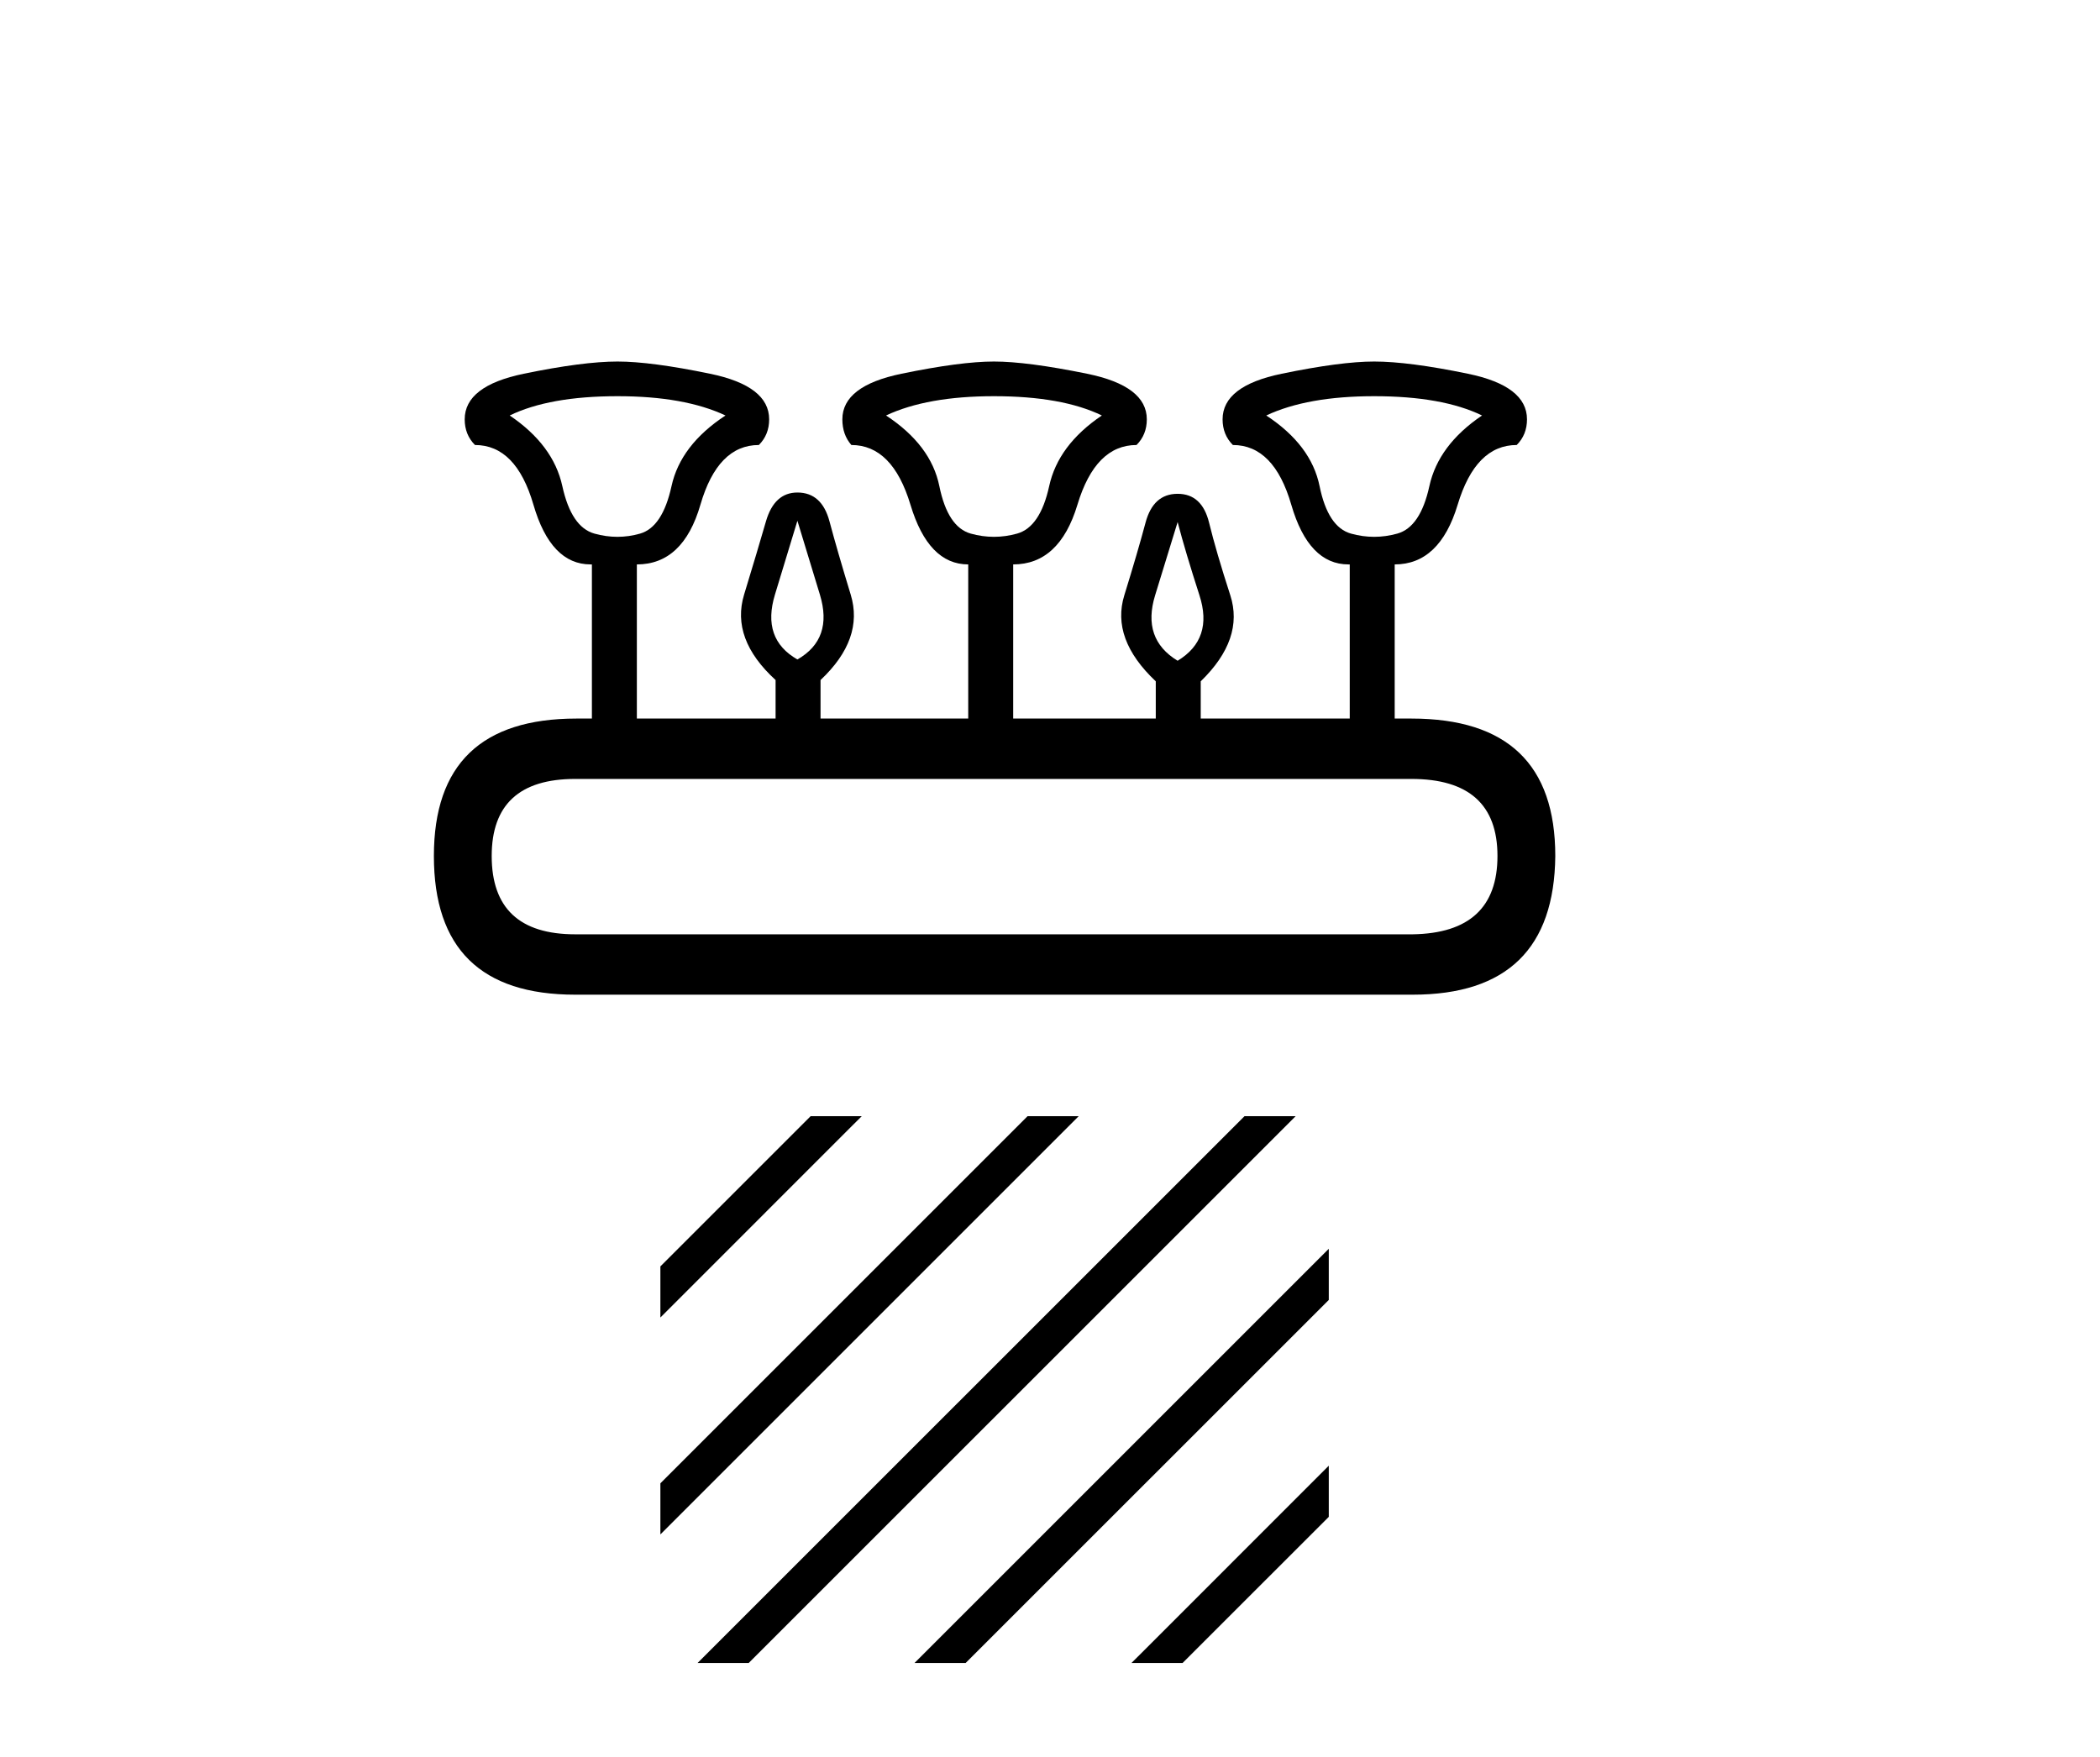
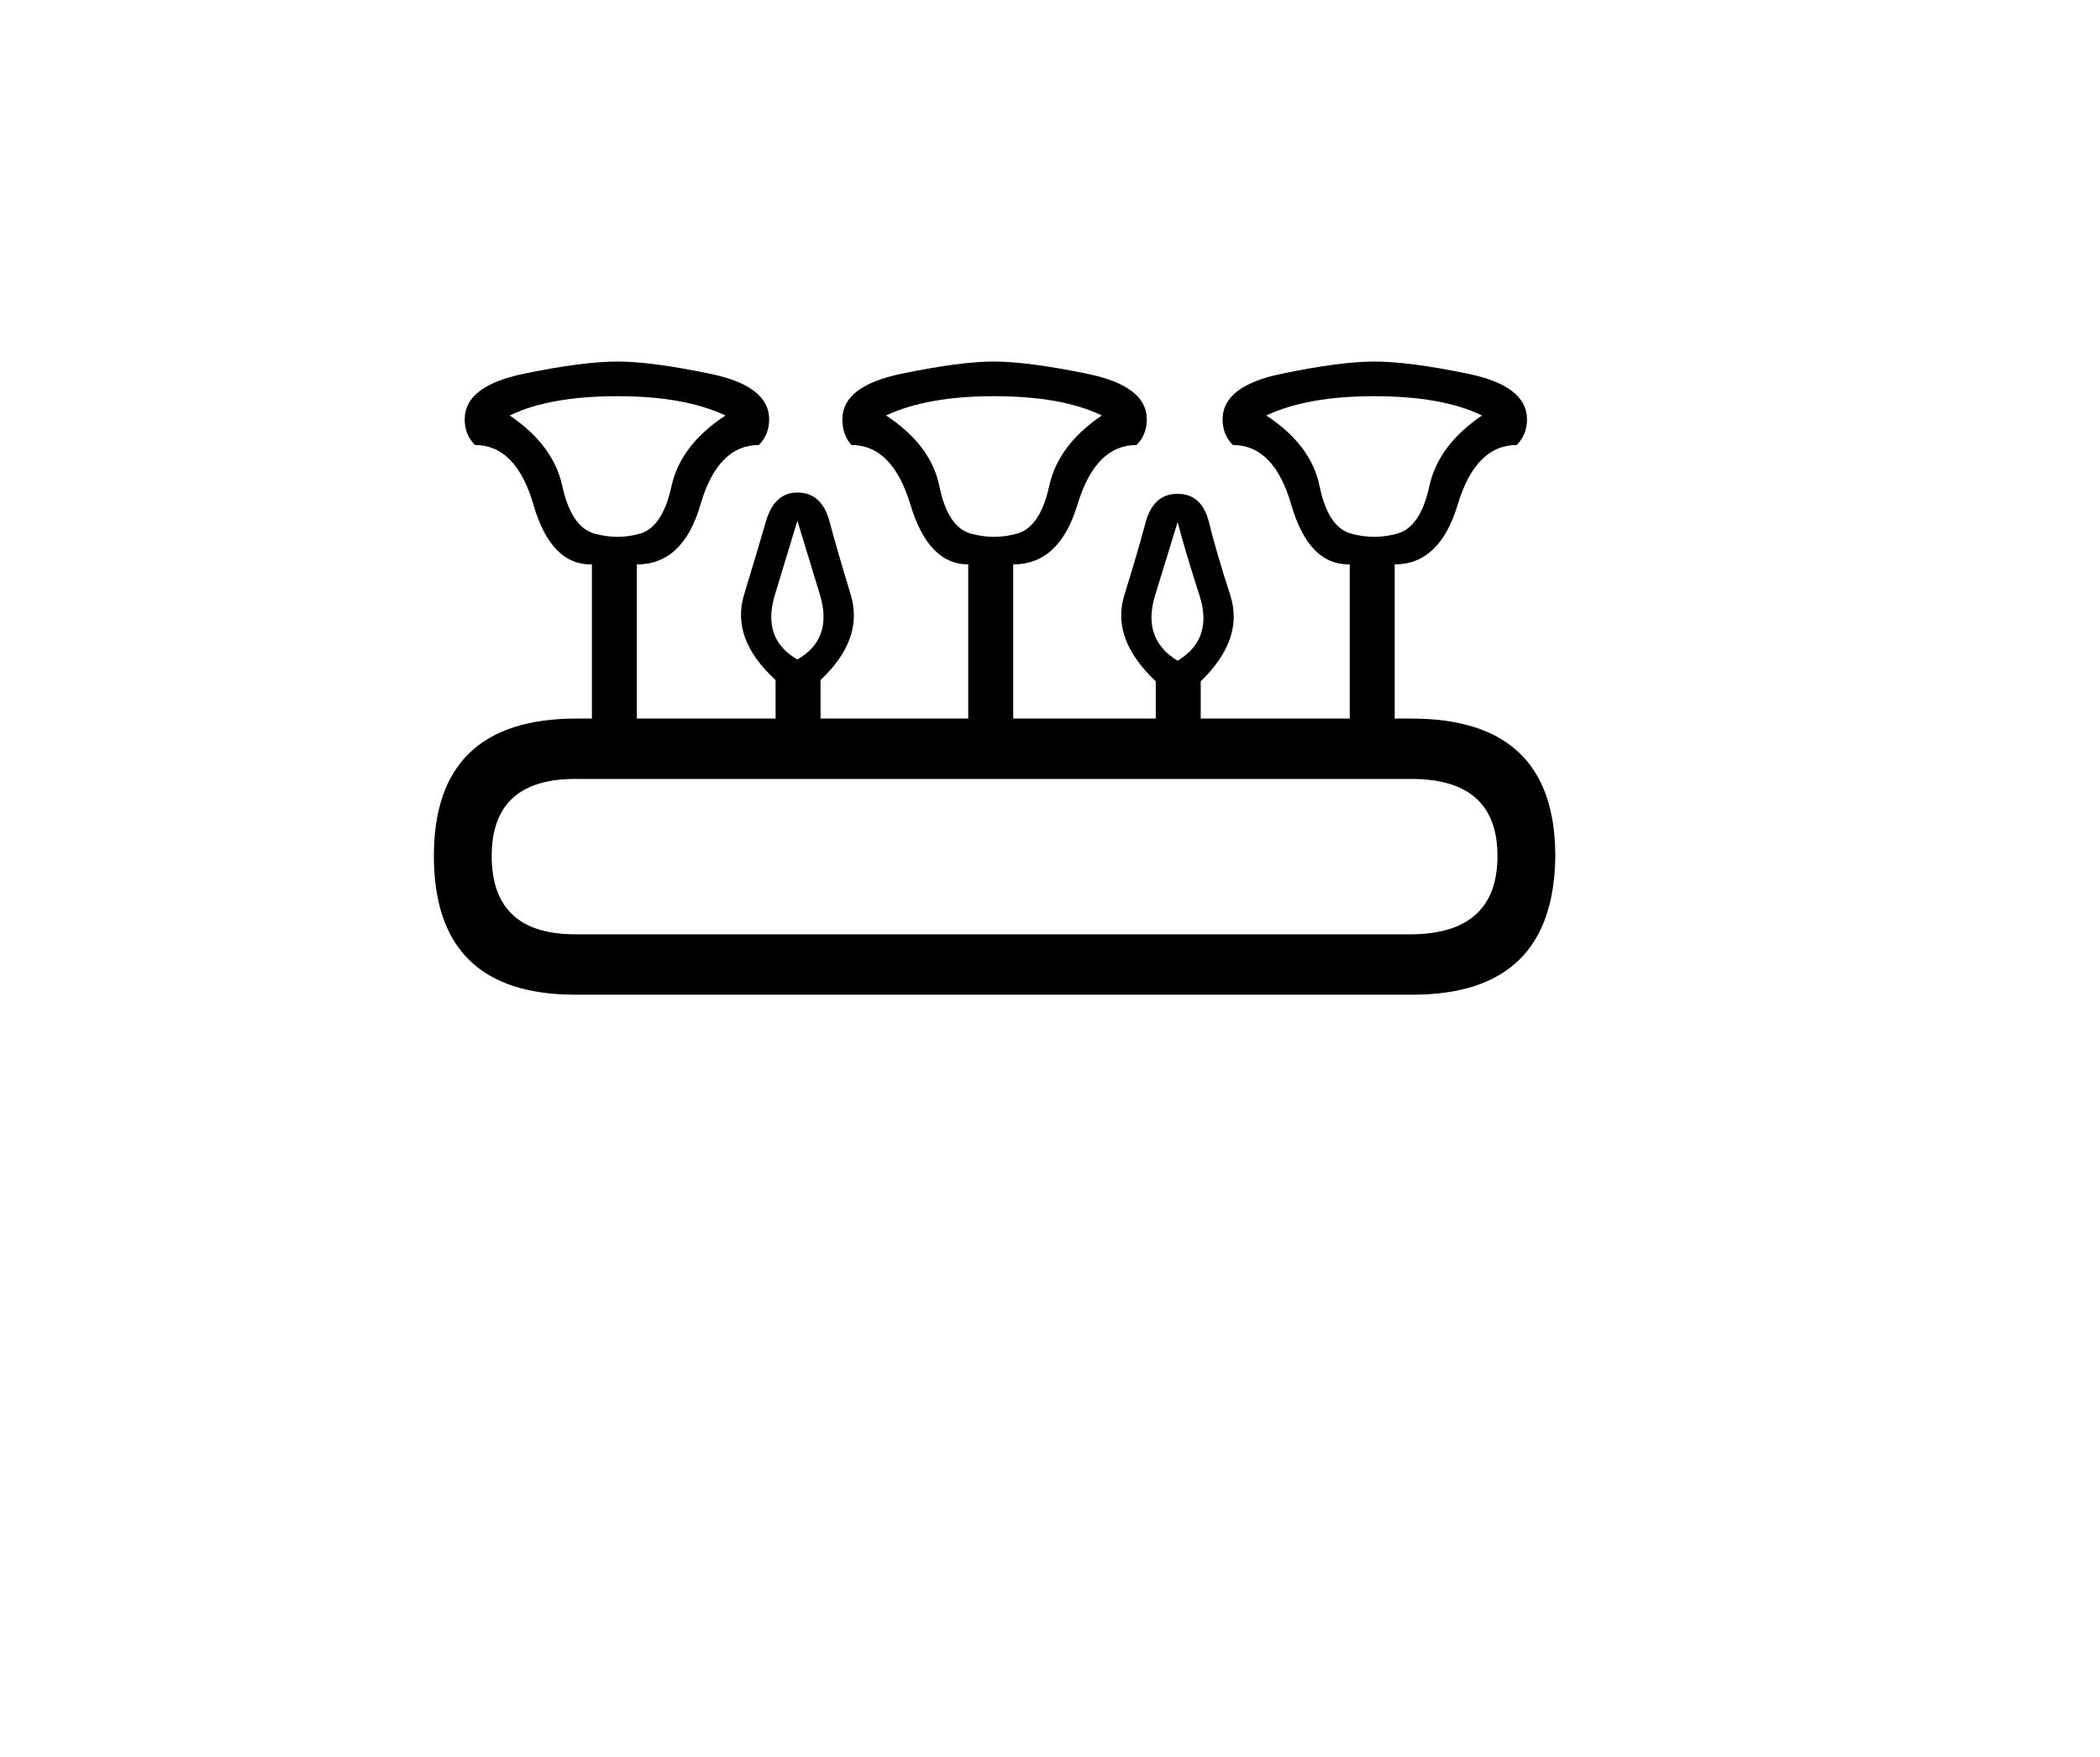
<svg xmlns="http://www.w3.org/2000/svg" width="49.0" height="41.0">
  <path d="M 14.41 9.246 Q 15.969 9.246 16.928 9.696 Q 15.879 10.385 15.669 11.344 Q 15.459 12.303 14.935 12.453 Q 14.672 12.528 14.406 12.528 Q 14.14 12.528 13.871 12.453 Q 13.331 12.303 13.121 11.344 Q 12.912 10.385 11.893 9.696 Q 12.822 9.246 14.41 9.246 ZM 23.192 9.246 Q 24.78 9.246 25.71 9.696 Q 24.69 10.385 24.481 11.344 Q 24.271 12.303 23.731 12.453 Q 23.462 12.528 23.192 12.528 Q 22.922 12.528 22.652 12.453 Q 22.113 12.303 21.918 11.344 Q 21.723 10.385 20.674 9.696 Q 21.633 9.246 23.192 9.246 ZM 32.064 9.246 Q 33.652 9.246 34.581 9.696 Q 33.562 10.385 33.352 11.344 Q 33.143 12.303 32.603 12.453 Q 32.333 12.528 32.064 12.528 Q 31.794 12.528 31.524 12.453 Q 30.985 12.303 30.79 11.344 Q 30.595 10.385 29.546 9.696 Q 30.505 9.246 32.064 9.246 ZM 18.606 12.153 Q 18.816 12.843 19.131 13.877 Q 19.445 14.911 18.606 15.39 Q 17.767 14.911 18.082 13.877 Q 18.396 12.843 18.606 12.153 ZM 27.478 12.183 Q 27.658 12.873 27.987 13.892 Q 28.317 14.911 27.478 15.42 Q 26.639 14.911 26.953 13.892 Q 27.268 12.873 27.478 12.183 ZM 32.933 18.178 Q 34.941 18.178 34.941 19.976 Q 34.941 21.774 32.963 21.804 L 13.421 21.804 Q 11.473 21.804 11.473 19.976 Q 11.473 18.178 13.421 18.178 ZM 14.41 8.437 Q 13.601 8.437 12.222 8.722 Q 10.843 9.006 10.843 9.786 Q 10.843 10.145 11.083 10.385 Q 12.042 10.385 12.447 11.779 Q 12.852 13.172 13.781 13.172 L 13.811 13.172 L 13.811 16.769 L 13.451 16.769 Q 10.124 16.769 10.124 19.976 Q 10.124 23.213 13.421 23.213 L 32.963 23.213 Q 36.26 23.213 36.29 19.976 Q 36.29 16.769 32.933 16.769 L 32.543 16.769 L 32.543 13.172 Q 33.592 13.172 34.012 11.779 Q 34.431 10.385 35.39 10.385 Q 35.63 10.145 35.63 9.786 Q 35.63 9.006 34.251 8.722 Q 32.873 8.437 32.064 8.437 Q 31.284 8.437 29.906 8.722 Q 28.527 9.006 28.527 9.786 Q 28.527 10.145 28.767 10.385 Q 29.726 10.385 30.13 11.779 Q 30.535 13.172 31.464 13.172 L 31.494 13.172 L 31.494 16.769 L 28.017 16.769 L 28.017 15.9 Q 29.036 14.911 28.707 13.892 Q 28.377 12.873 28.212 12.198 Q 28.047 11.524 27.478 11.524 Q 26.908 11.524 26.729 12.198 Q 26.549 12.873 26.234 13.892 Q 25.919 14.911 26.968 15.9 L 26.968 16.769 L 23.641 16.769 L 23.641 13.172 Q 24.72 13.172 25.14 11.779 Q 25.56 10.385 26.519 10.385 Q 26.759 10.145 26.759 9.786 Q 26.759 9.006 25.365 8.722 Q 23.971 8.437 23.192 8.437 Q 22.413 8.437 21.034 8.722 Q 19.655 9.006 19.655 9.786 Q 19.655 10.145 19.865 10.385 Q 20.824 10.385 21.244 11.779 Q 21.663 13.172 22.592 13.172 L 22.592 16.769 L 19.146 16.769 L 19.146 15.87 Q 20.165 14.911 19.85 13.877 Q 19.535 12.843 19.355 12.168 Q 19.176 11.494 18.606 11.494 Q 18.067 11.494 17.872 12.168 Q 17.677 12.843 17.362 13.877 Q 17.048 14.911 18.097 15.87 L 18.097 16.769 L 14.86 16.769 L 14.86 13.172 Q 15.939 13.172 16.343 11.779 Q 16.748 10.385 17.707 10.385 Q 17.947 10.145 17.947 9.786 Q 17.947 9.006 16.568 8.722 Q 15.189 8.437 14.41 8.437 Z" style="fill:#000000;stroke:none" />
-   <path d="M 18.914 26.049 L 15.409 29.554 L 15.409 29.554 L 15.409 30.747 L 15.409 30.747 L 19.808 26.347 L 20.107 26.049 ZM 23.976 26.049 L 15.409 34.616 L 15.409 34.616 L 15.409 35.809 L 15.409 35.809 L 24.871 26.347 L 25.169 26.049 ZM 29.038 26.049 L 16.575 38.511 L 16.277 38.809 L 17.47 38.809 L 29.933 26.347 L 30.231 26.049 ZM 31.005 29.143 L 21.637 38.511 L 21.339 38.809 L 22.532 38.809 L 31.005 30.337 L 31.005 30.337 L 31.005 29.143 ZM 31.005 34.205 L 26.7 38.511 L 26.401 38.809 L 27.594 38.809 L 31.005 35.399 L 31.005 34.205 Z" style="fill:#000000;stroke:none" />
</svg>